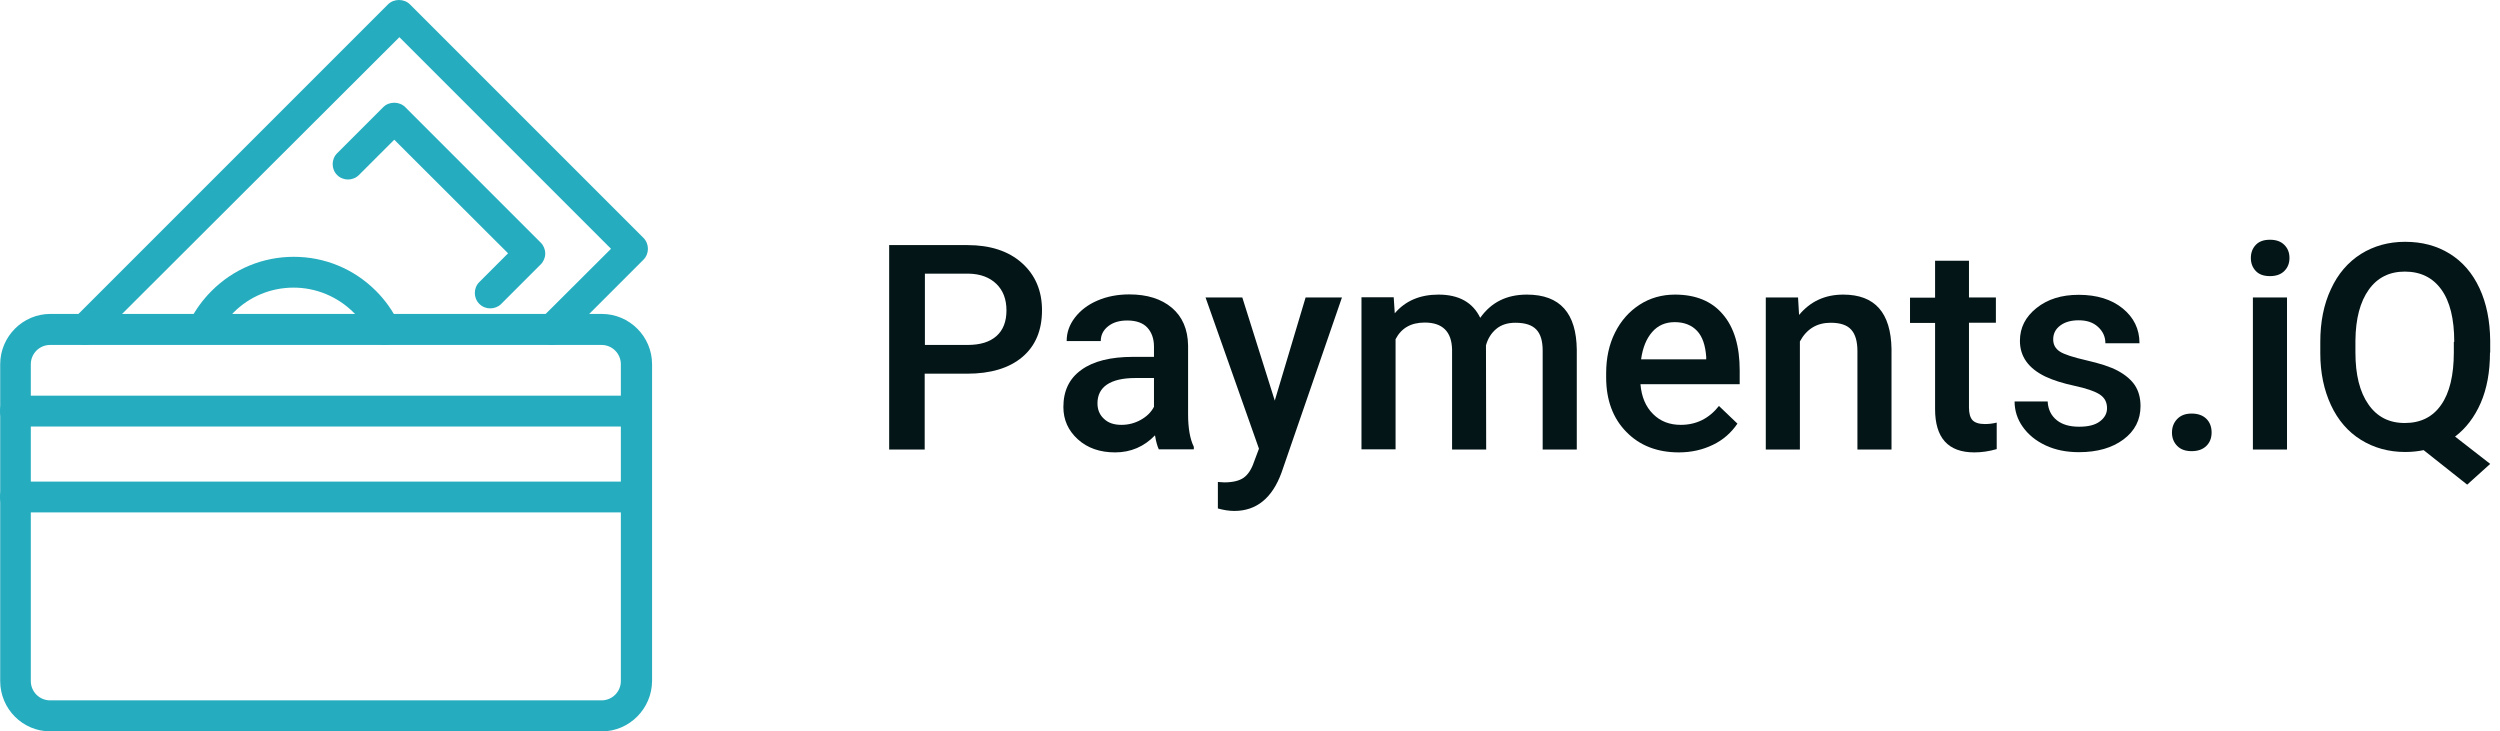
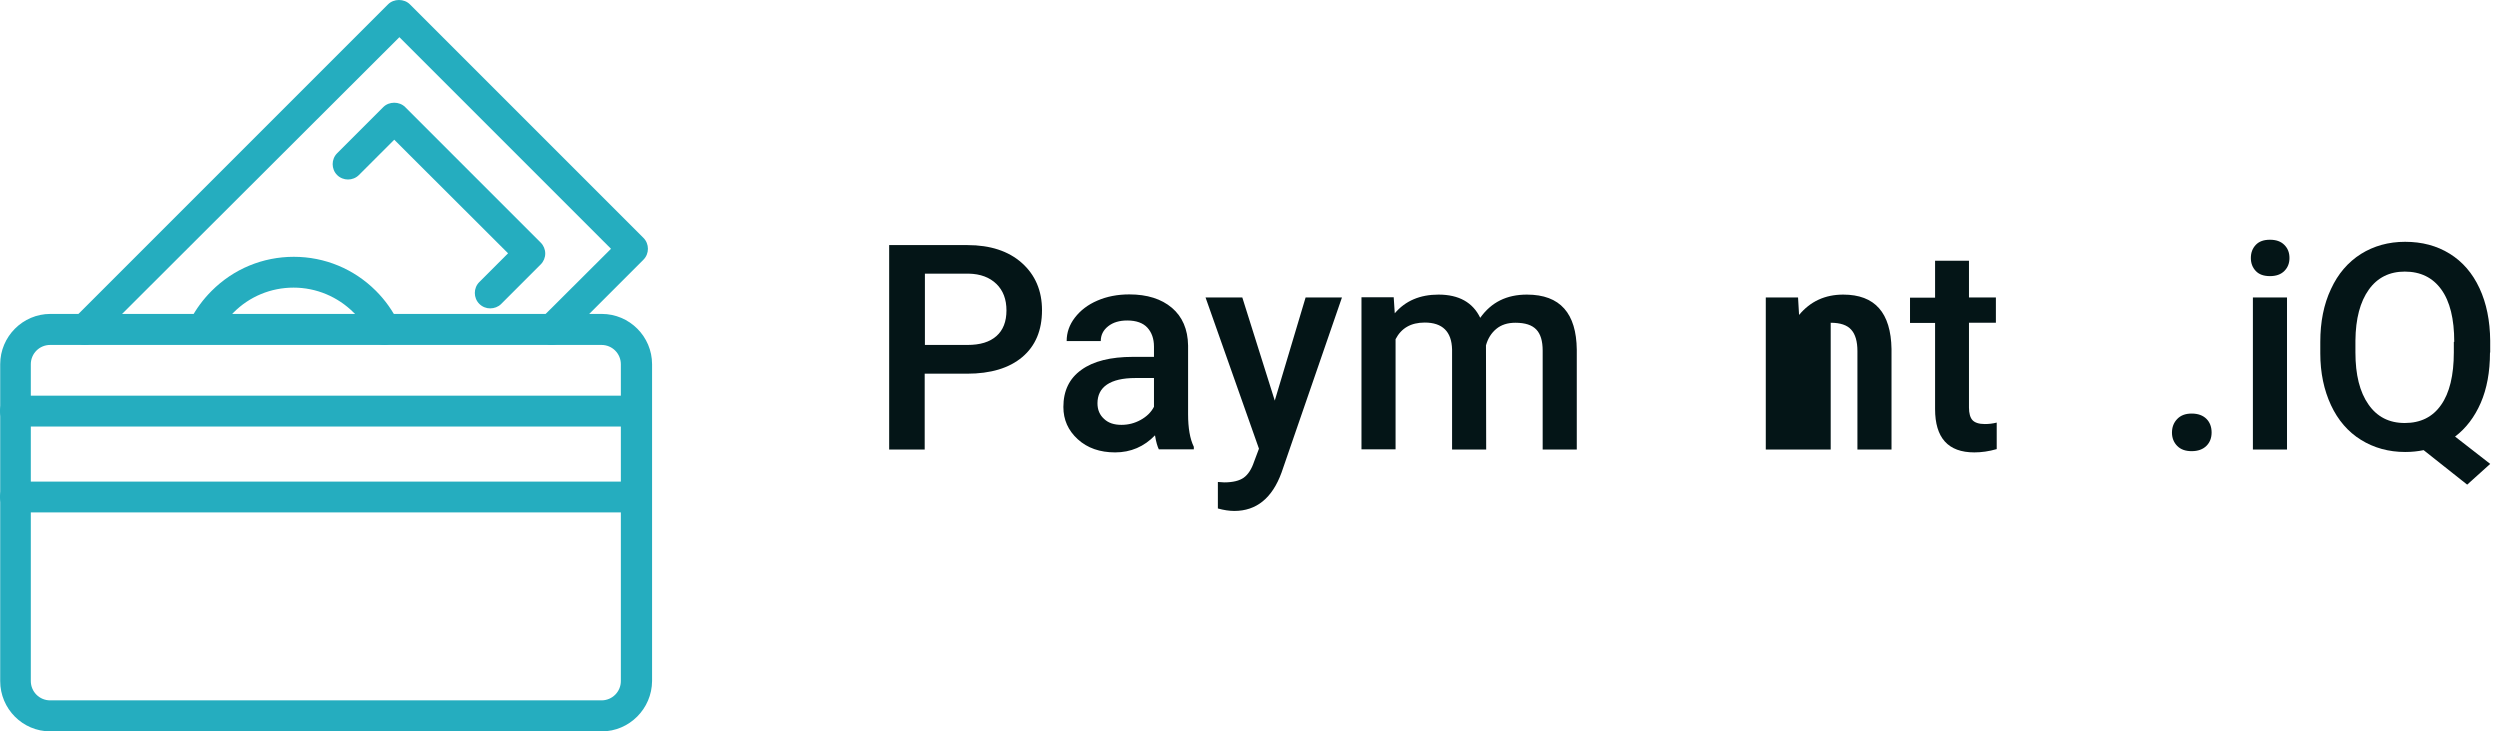
<svg xmlns="http://www.w3.org/2000/svg" width="188" height="55" viewBox="0 0 188 55" fill="none">
  <path d="M69.537 28.102V33.803H66.865V18.431H72.751C74.466 18.431 75.841 18.879 76.845 19.775C77.849 20.671 78.359 21.861 78.359 23.329C78.359 24.843 77.865 26.017 76.876 26.851C75.887 27.685 74.497 28.102 72.72 28.102H69.537ZM69.537 25.94H72.751C73.709 25.94 74.419 25.723 74.929 25.275C75.439 24.827 75.686 24.178 75.686 23.344C75.686 22.51 75.439 21.846 74.929 21.351C74.419 20.857 73.724 20.594 72.844 20.579H69.553V25.94H69.537Z" fill="#041517" />
  <path d="M87.15 33.803C87.042 33.587 86.934 33.232 86.856 32.737C86.037 33.587 85.033 34.02 83.859 34.02C82.716 34.02 81.773 33.695 81.047 33.031C80.321 32.367 79.966 31.563 79.966 30.605C79.966 29.385 80.414 28.458 81.325 27.809C82.221 27.16 83.519 26.836 85.203 26.836H86.779V26.063C86.779 25.476 86.609 24.997 86.285 24.642C85.96 24.287 85.45 24.101 84.771 24.101C84.183 24.101 83.705 24.24 83.334 24.534C82.963 24.827 82.778 25.198 82.778 25.646H80.213C80.213 25.013 80.414 24.426 80.831 23.885C81.248 23.344 81.804 22.912 82.53 22.602C83.241 22.294 84.044 22.139 84.925 22.139C86.269 22.139 87.335 22.479 88.123 23.143C88.911 23.808 89.328 24.765 89.344 25.986V31.146C89.344 32.181 89.483 33 89.776 33.602V33.788H87.15V33.803ZM84.338 31.949C84.848 31.949 85.327 31.826 85.775 31.579C86.223 31.331 86.563 31.007 86.779 30.59V28.427H85.389C84.431 28.427 83.72 28.597 83.241 28.921C82.762 29.246 82.53 29.725 82.53 30.327C82.53 30.822 82.7 31.208 83.025 31.501C83.349 31.81 83.782 31.949 84.338 31.949Z" fill="#041517" />
  <path d="M95.863 30.126L98.181 22.371H100.915L96.373 35.534C95.678 37.449 94.488 38.423 92.82 38.423C92.449 38.423 92.032 38.361 91.584 38.237V36.244L92.063 36.275C92.712 36.275 93.206 36.152 93.53 35.92C93.855 35.688 94.117 35.286 94.303 34.73L94.674 33.742L90.657 22.371H93.422L95.863 30.126Z" fill="#041517" />
  <path d="M104.808 22.371L104.886 23.56C105.689 22.618 106.786 22.154 108.176 22.154C109.706 22.154 110.756 22.742 111.313 23.9C112.147 22.726 113.306 22.154 114.82 22.154C116.086 22.154 117.013 22.51 117.631 23.205C118.249 23.9 118.558 24.935 118.574 26.295V33.803H116.009V26.372C116.009 25.646 115.855 25.121 115.53 24.781C115.206 24.441 114.696 24.271 113.954 24.271C113.367 24.271 112.888 24.426 112.518 24.735C112.147 25.044 111.884 25.461 111.745 25.971L111.761 33.803H109.196V26.279C109.165 24.935 108.47 24.256 107.141 24.256C106.106 24.256 105.38 24.673 104.947 25.507V33.788H102.383V22.355H104.808V22.371Z" fill="#041517" />
-   <path d="M126.252 34.02C124.63 34.02 123.301 33.51 122.297 32.475C121.293 31.455 120.783 30.08 120.783 28.381V28.072C120.783 26.928 120.999 25.909 121.448 25.013C121.896 24.117 122.514 23.421 123.301 22.912C124.089 22.402 124.985 22.154 125.959 22.154C127.519 22.154 128.724 22.649 129.558 23.638C130.408 24.626 130.825 26.032 130.825 27.855V28.89H123.363C123.441 29.833 123.749 30.574 124.306 31.131C124.862 31.687 125.557 31.949 126.391 31.949C127.566 31.949 128.523 31.471 129.265 30.528L130.655 31.857C130.192 32.536 129.589 33.077 128.817 33.448C128.06 33.819 127.195 34.02 126.252 34.02ZM125.943 24.225C125.233 24.225 124.676 24.472 124.244 24.966C123.811 25.461 123.533 26.14 123.41 27.021H128.307V26.836C128.245 25.971 128.029 25.322 127.627 24.889C127.226 24.456 126.654 24.225 125.943 24.225Z" fill="#041517" />
-   <path d="M135.213 22.371L135.29 23.684C136.14 22.664 137.237 22.154 138.612 22.154C140.991 22.154 142.196 23.514 142.242 26.249V33.803H139.678V26.403C139.678 25.677 139.523 25.136 139.214 24.796C138.905 24.441 138.38 24.271 137.669 24.271C136.634 24.271 135.862 24.735 135.352 25.677V33.803H132.787V22.371H135.213Z" fill="#041517" />
+   <path d="M135.213 22.371L135.29 23.684C136.14 22.664 137.237 22.154 138.612 22.154C140.991 22.154 142.196 23.514 142.242 26.249V33.803H139.678V26.403C139.678 25.677 139.523 25.136 139.214 24.796C138.905 24.441 138.38 24.271 137.669 24.271V33.803H132.787V22.371H135.213Z" fill="#041517" />
  <path d="M148.067 19.59V22.371H150.091V24.271H148.067V30.652C148.067 31.084 148.16 31.409 148.33 31.594C148.5 31.779 148.809 31.888 149.257 31.888C149.55 31.888 149.844 31.857 150.153 31.779V33.773C149.566 33.942 149.01 34.02 148.469 34.02C146.491 34.02 145.518 32.923 145.518 30.76V24.287H143.633V22.386H145.518V19.605H148.067V19.59Z" fill="#041517" />
-   <path d="M158.449 30.698C158.449 30.235 158.263 29.895 157.877 29.648C157.506 29.416 156.873 29.199 156.008 29.014C155.143 28.829 154.401 28.597 153.814 28.319C152.532 27.701 151.898 26.805 151.898 25.631C151.898 24.642 152.315 23.823 153.15 23.159C153.984 22.494 155.034 22.17 156.317 22.17C157.676 22.17 158.789 22.51 159.623 23.19C160.457 23.869 160.89 24.735 160.89 25.816H158.325C158.325 25.322 158.14 24.92 157.769 24.58C157.398 24.24 156.919 24.086 156.317 24.086C155.761 24.086 155.297 24.209 154.942 24.472C154.586 24.735 154.401 25.074 154.401 25.523C154.401 25.924 154.571 26.218 154.895 26.434C155.22 26.65 155.9 26.867 156.904 27.098C157.908 27.33 158.696 27.577 159.268 27.886C159.839 28.195 160.272 28.566 160.55 28.983C160.828 29.416 160.967 29.926 160.967 30.544C160.967 31.579 160.534 32.413 159.685 33.046C158.835 33.68 157.723 34.004 156.332 34.004C155.39 34.004 154.556 33.834 153.829 33.494C153.103 33.154 152.532 32.691 152.115 32.104C151.697 31.517 151.497 30.868 151.497 30.188H153.984C154.015 30.791 154.247 31.254 154.664 31.594C155.081 31.934 155.652 32.089 156.348 32.089C157.027 32.089 157.537 31.965 157.893 31.702C158.248 31.44 158.449 31.115 158.449 30.698Z" fill="#041517" />
  <path d="M164.815 31.1C165.294 31.1 165.664 31.239 165.927 31.501C166.19 31.764 166.313 32.119 166.313 32.521C166.313 32.923 166.19 33.263 165.927 33.525C165.664 33.788 165.294 33.927 164.815 33.927C164.351 33.927 163.996 33.803 163.733 33.541C163.471 33.278 163.332 32.938 163.332 32.536C163.332 32.135 163.455 31.795 163.718 31.517C163.98 31.239 164.336 31.1 164.815 31.1Z" fill="#041517" />
  <path d="M169.264 19.404C169.264 19.003 169.387 18.678 169.634 18.416C169.882 18.153 170.237 18.029 170.7 18.029C171.164 18.029 171.519 18.153 171.782 18.416C172.045 18.678 172.168 19.003 172.168 19.404C172.168 19.791 172.045 20.115 171.782 20.378C171.519 20.64 171.164 20.764 170.7 20.764C170.237 20.764 169.882 20.64 169.634 20.378C169.387 20.115 169.264 19.791 169.264 19.404ZM171.983 33.803H169.418V22.371H171.983V33.803Z" fill="#041517" />
  <path d="M187.247 26.511C187.247 27.963 187.015 29.23 186.552 30.296C186.088 31.362 185.439 32.212 184.621 32.83L187.263 34.885L185.532 36.445L182.257 33.85C181.824 33.942 181.361 33.989 180.866 33.989C179.631 33.989 178.518 33.68 177.545 33.077C176.571 32.475 175.814 31.594 175.289 30.466C174.764 29.338 174.486 28.041 174.486 26.573V25.708C174.486 24.209 174.748 22.881 175.289 21.737C175.814 20.594 176.571 19.713 177.545 19.096C178.518 18.493 179.615 18.184 180.866 18.184C182.133 18.184 183.246 18.477 184.219 19.08C185.192 19.683 185.934 20.548 186.459 21.676C186.984 22.803 187.247 24.117 187.263 25.615V26.511H187.247ZM184.559 25.708C184.559 23.977 184.234 22.664 183.586 21.768C182.937 20.872 182.025 20.424 180.836 20.424C179.692 20.424 178.781 20.872 178.132 21.784C177.483 22.695 177.143 23.962 177.128 25.615V26.511C177.128 28.18 177.452 29.477 178.101 30.404C178.75 31.347 179.661 31.81 180.836 31.81C182.025 31.81 182.937 31.362 183.57 30.451C184.204 29.555 184.528 28.226 184.528 26.496V25.708H184.559Z" fill="#041517" />
  <path d="M45.251 55H3.785C1.699 55 0.015 53.301 0.015 51.215V27.392C0.015 25.306 1.715 23.607 3.785 23.607H45.251C47.337 23.607 49.036 25.306 49.036 27.392V51.215C49.021 53.301 47.321 55 45.251 55ZM3.769 25.94C2.966 25.94 2.317 26.588 2.317 27.392V51.215C2.317 52.018 2.966 52.667 3.769 52.667H45.236C46.039 52.667 46.688 52.018 46.688 51.215V27.392C46.688 26.588 46.039 25.94 45.236 25.94H3.769Z" fill="#25ADBF" />
  <path d="M47.862 32.073H1.159C0.51 32.073 0 31.548 0 30.914C0 30.281 0.525 29.756 1.159 29.756H47.862C48.511 29.756 49.021 30.281 49.021 30.914C49.021 31.548 48.496 32.073 47.862 32.073Z" fill="#25ADBF" />
  <path d="M47.862 38.531H1.159C0.51 38.531 0 38.006 0 37.372C0 36.739 0.525 36.214 1.159 36.214H47.862C48.511 36.214 49.021 36.739 49.021 37.372C49.021 38.006 48.496 38.531 47.862 38.531Z" fill="#25ADBF" />
  <path d="M41.497 25.94C41.204 25.94 40.91 25.831 40.678 25.6C40.23 25.152 40.23 24.41 40.678 23.962L45.947 18.709L30.034 2.796L7.184 25.6C6.736 26.048 5.995 26.048 5.546 25.6C5.098 25.152 5.098 24.41 5.546 23.962L29.184 0.324C29.617 -0.108 30.389 -0.108 30.822 0.324L48.388 17.89C48.836 18.338 48.836 19.08 48.388 19.528L42.301 25.615C42.084 25.816 41.791 25.94 41.497 25.94Z" fill="#25ADBF" />
  <path d="M36.862 23.19C36.568 23.19 36.275 23.081 36.043 22.85C35.595 22.402 35.595 21.66 36.043 21.212L38.206 19.049L29.647 10.506L26.99 13.163C26.542 13.611 25.8 13.611 25.352 13.163C24.904 12.715 24.904 11.973 25.352 11.525L28.828 8.049C29.261 7.617 30.033 7.617 30.466 8.049L40.663 18.246C40.879 18.462 41.002 18.756 41.002 19.065C41.002 19.374 40.879 19.667 40.663 19.883L37.681 22.865C37.465 23.081 37.156 23.19 36.862 23.19Z" fill="#25ADBF" />
  <path d="M28.906 25.94C28.474 25.94 28.056 25.692 27.855 25.275C27.547 24.626 27.129 24.024 26.604 23.514C25.399 22.309 23.777 21.629 22.077 21.629C20.378 21.629 18.756 22.294 17.551 23.514C17.087 23.977 16.701 24.503 16.392 25.09C16.099 25.662 15.388 25.878 14.832 25.584C14.26 25.291 14.044 24.58 14.337 24.008C14.754 23.221 15.28 22.51 15.913 21.876C17.566 20.223 19.76 19.312 22.093 19.312C24.426 19.312 26.619 20.223 28.273 21.876C28.968 22.572 29.54 23.375 29.972 24.271C30.25 24.843 30.003 25.538 29.431 25.816C29.246 25.893 29.076 25.94 28.906 25.94Z" fill="#25ADBF" />
</svg>